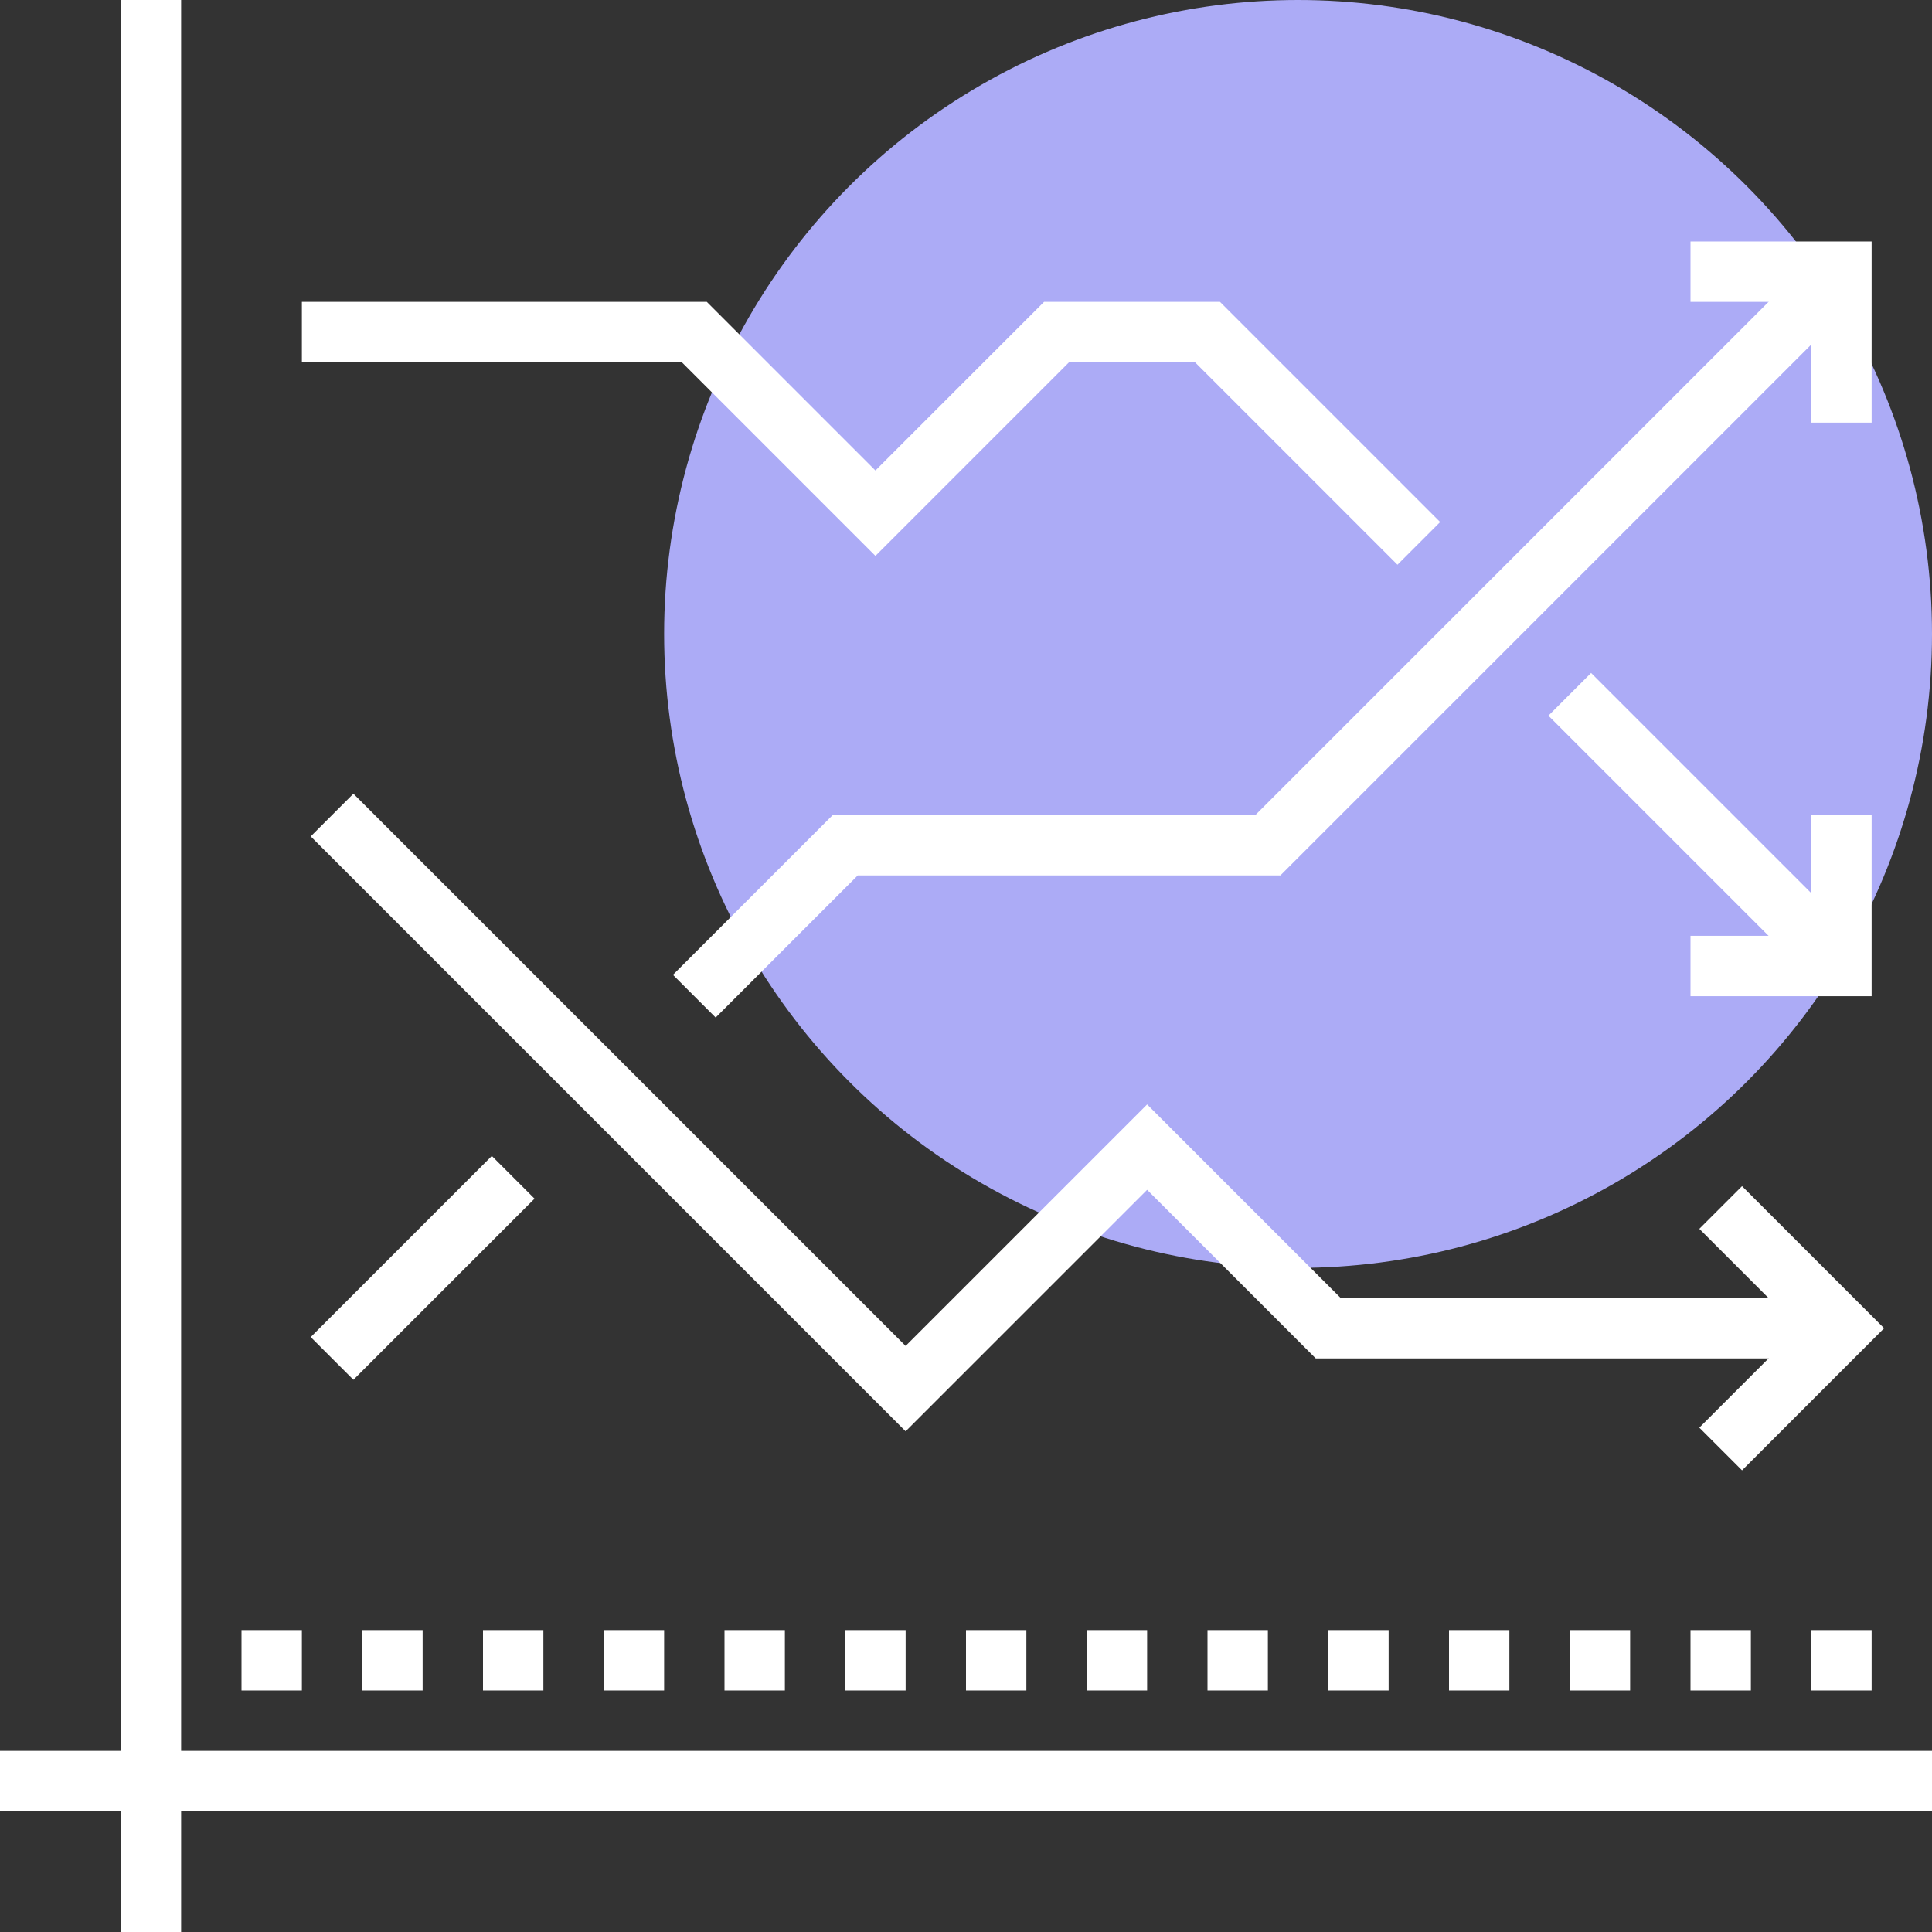
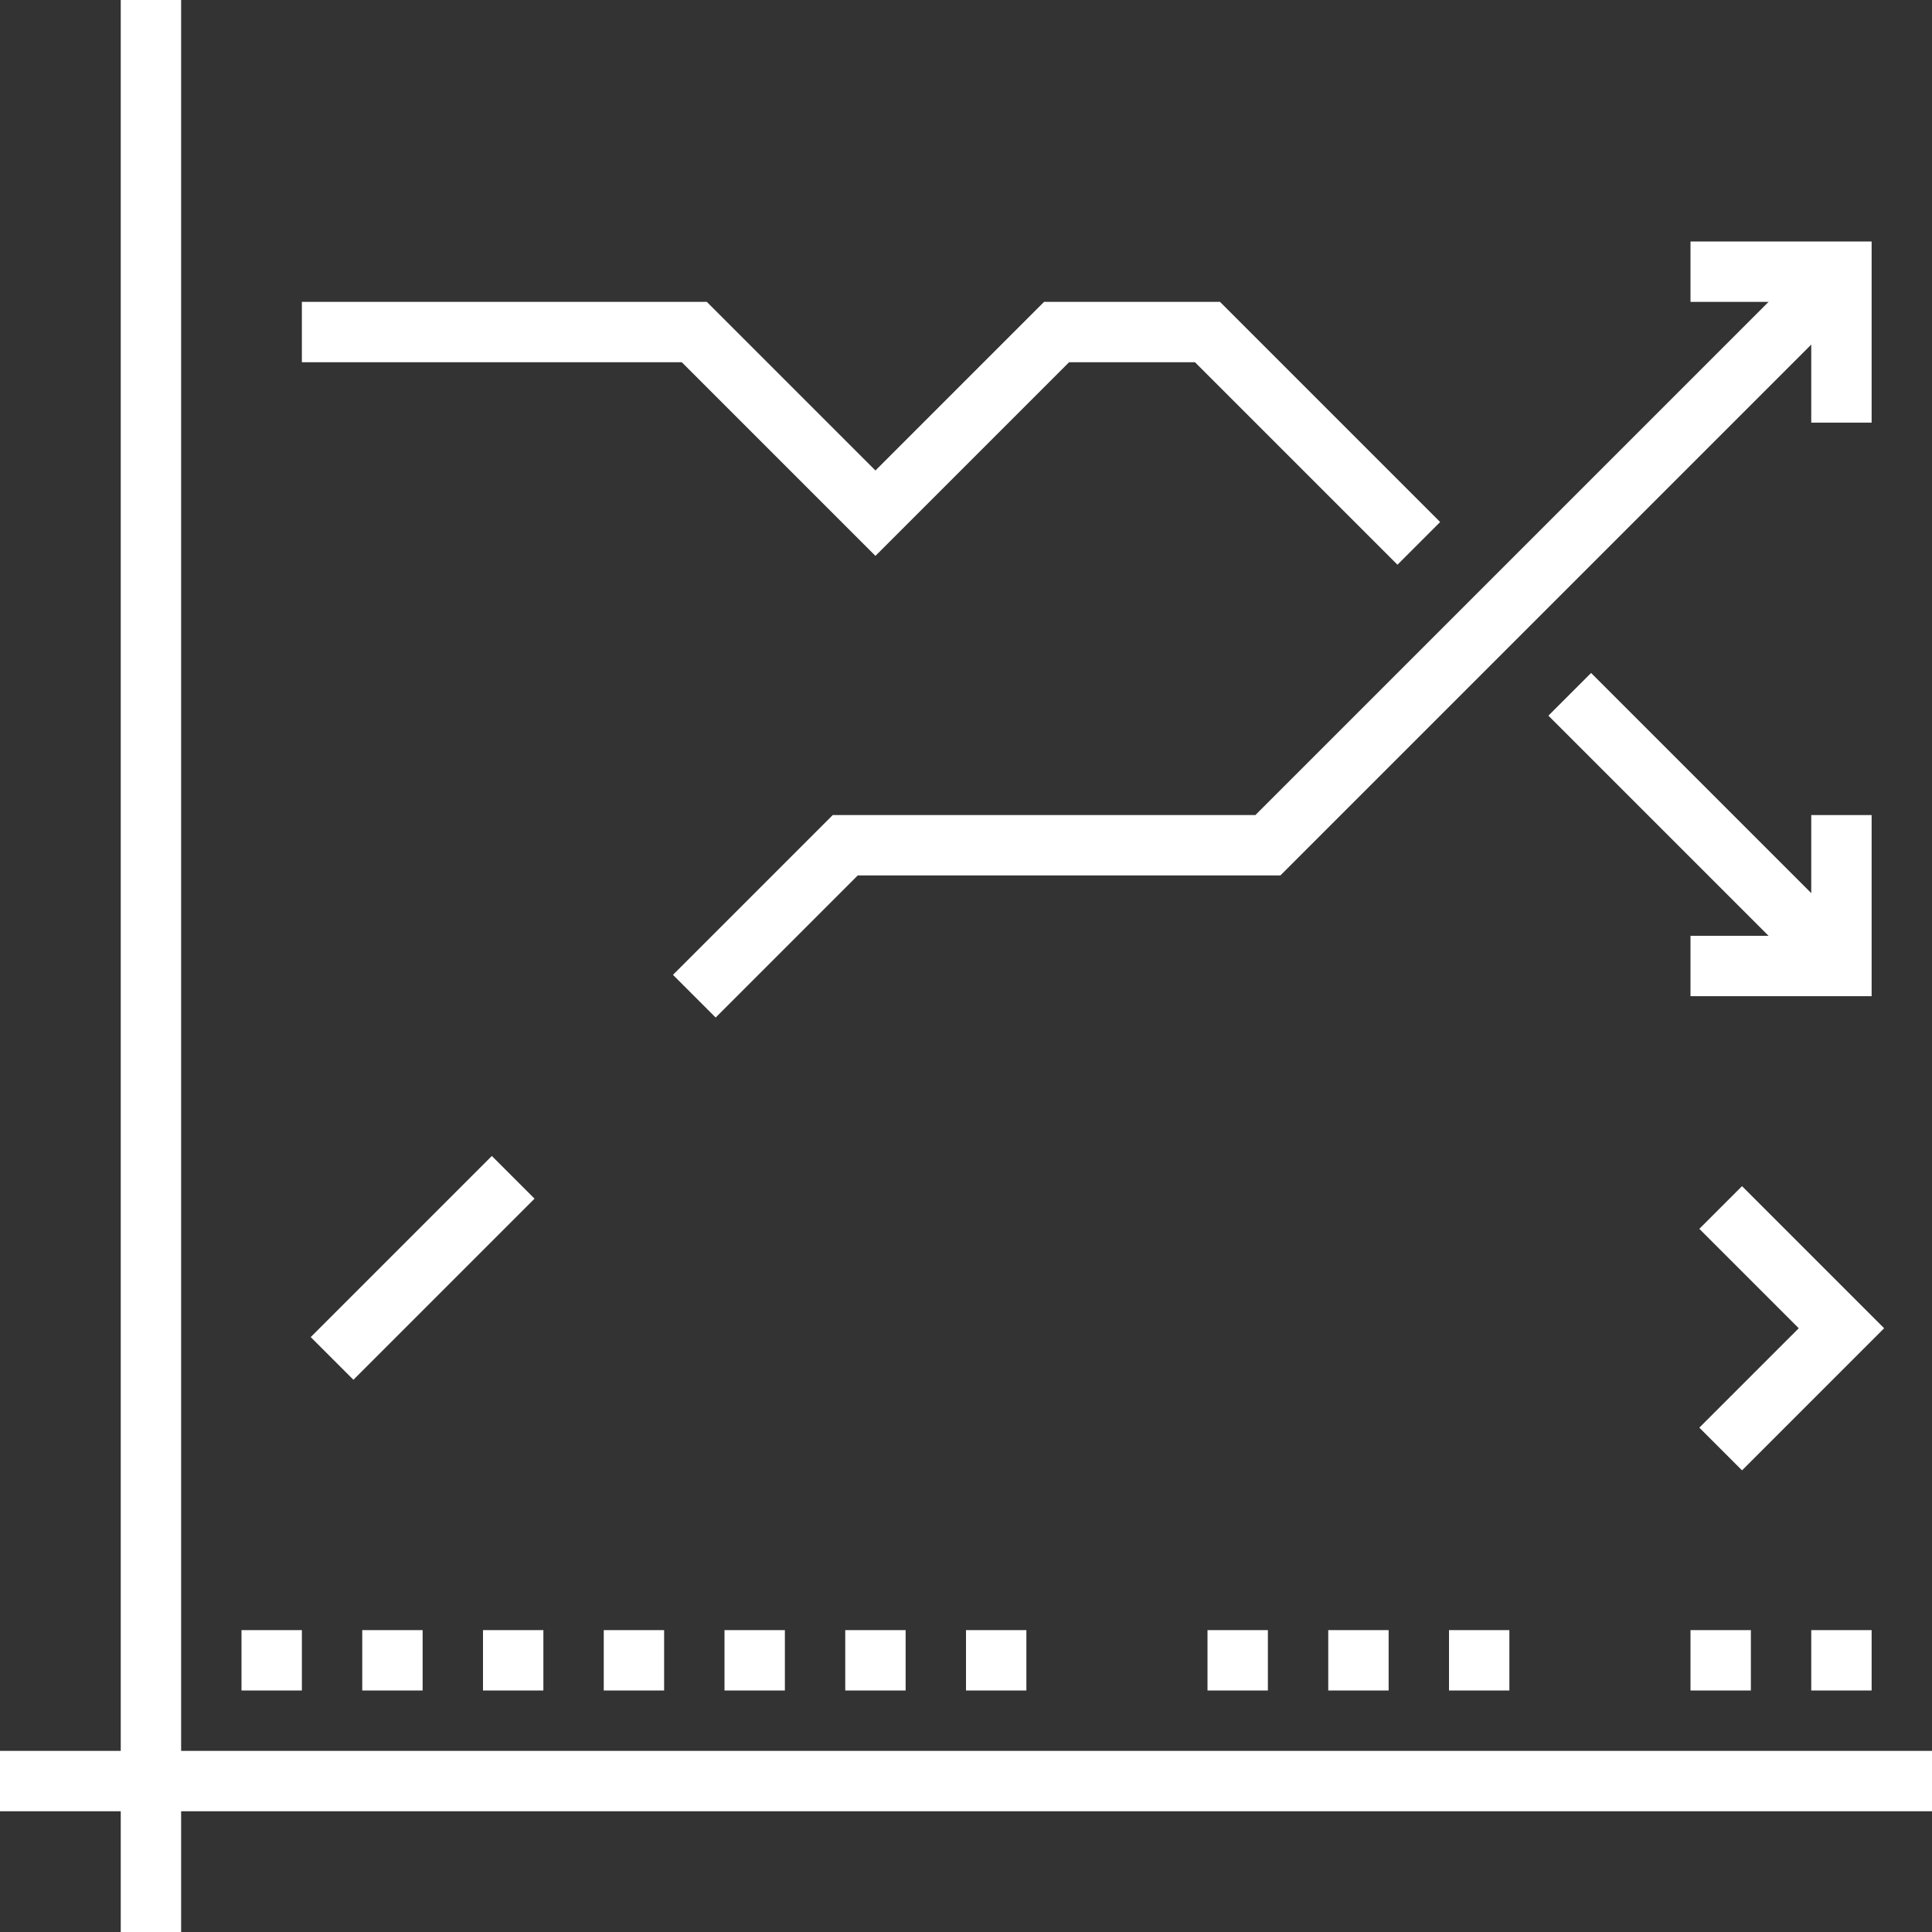
<svg xmlns="http://www.w3.org/2000/svg" width="64px" height="64px" viewBox="0 0 64 64" version="1.1">
  <rect x="0" y="0" width="64" height="64" fill="#333333" stroke="none" />
  <defs />
  <g id="Page-1" stroke="none" stroke-width="1" fill="none" fill-rule="evenodd">
    <g id="Artboard-2-Copy" transform="translate(-1047, -4168)">
      <g id="Group-51" transform="translate(719, 4092)">
        <g id="i-alt-w-analytics" transform="translate(328, 76)">
          <g id="_x30_8_x5F_market_x5F_trends">
            <g id="Group">
-               <circle id="Oval" fill="#ACABF6" cx="43" cy="21" r="21" />
              <g id="Shape" stroke="#FFFFFF" stroke-width="2">
                <path d="M5,0 L5,64" />
                <path d="M0,59 L64,59" />
                <path d="M11,45 L17,39" />
                <g transform="translate(9, 54)">
                  <path d="M0,2 L0,0" />
                  <path d="M4,2 L4,0" />
                  <path d="M8,2 L8,0" />
                  <path d="M12,2 L12,0" />
                  <path d="M16,2 L16,0" />
                  <path d="M20,2 L20,0" />
                  <path d="M24,2 L24,0" />
-                   <path d="M28,2 L28,0" />
                  <path d="M32,2 L32,0" />
                  <path d="M36,2 L36,0" />
                  <path d="M40,2 L40,0" />
-                   <path d="M44,2 L44,0" />
                  <path d="M48,2 L48,0" />
                  <path d="M52,2 L52,0" />
                </g>
                <g transform="translate(10, 9)">
                  <polyline points="13 24 18 19 32 19 51 0" />
                  <polyline points="0 2 13 2 19 8 25 2 30 2 37 9" />
                  <path d="M42,14 L51,23" />
                  <polyline points="46 23 51 23 51 18" />
                  <polyline points="51 5 51 0 46 0" />
                  <g transform="translate(1, 18)">
                    <polyline points="46 21 50 17 46 13" />
-                     <polyline points="50 17 33 17 27 11 19 19 0 0" />
                  </g>
                </g>
              </g>
            </g>
          </g>
        </g>
      </g>
    </g>
  </g>
</svg>